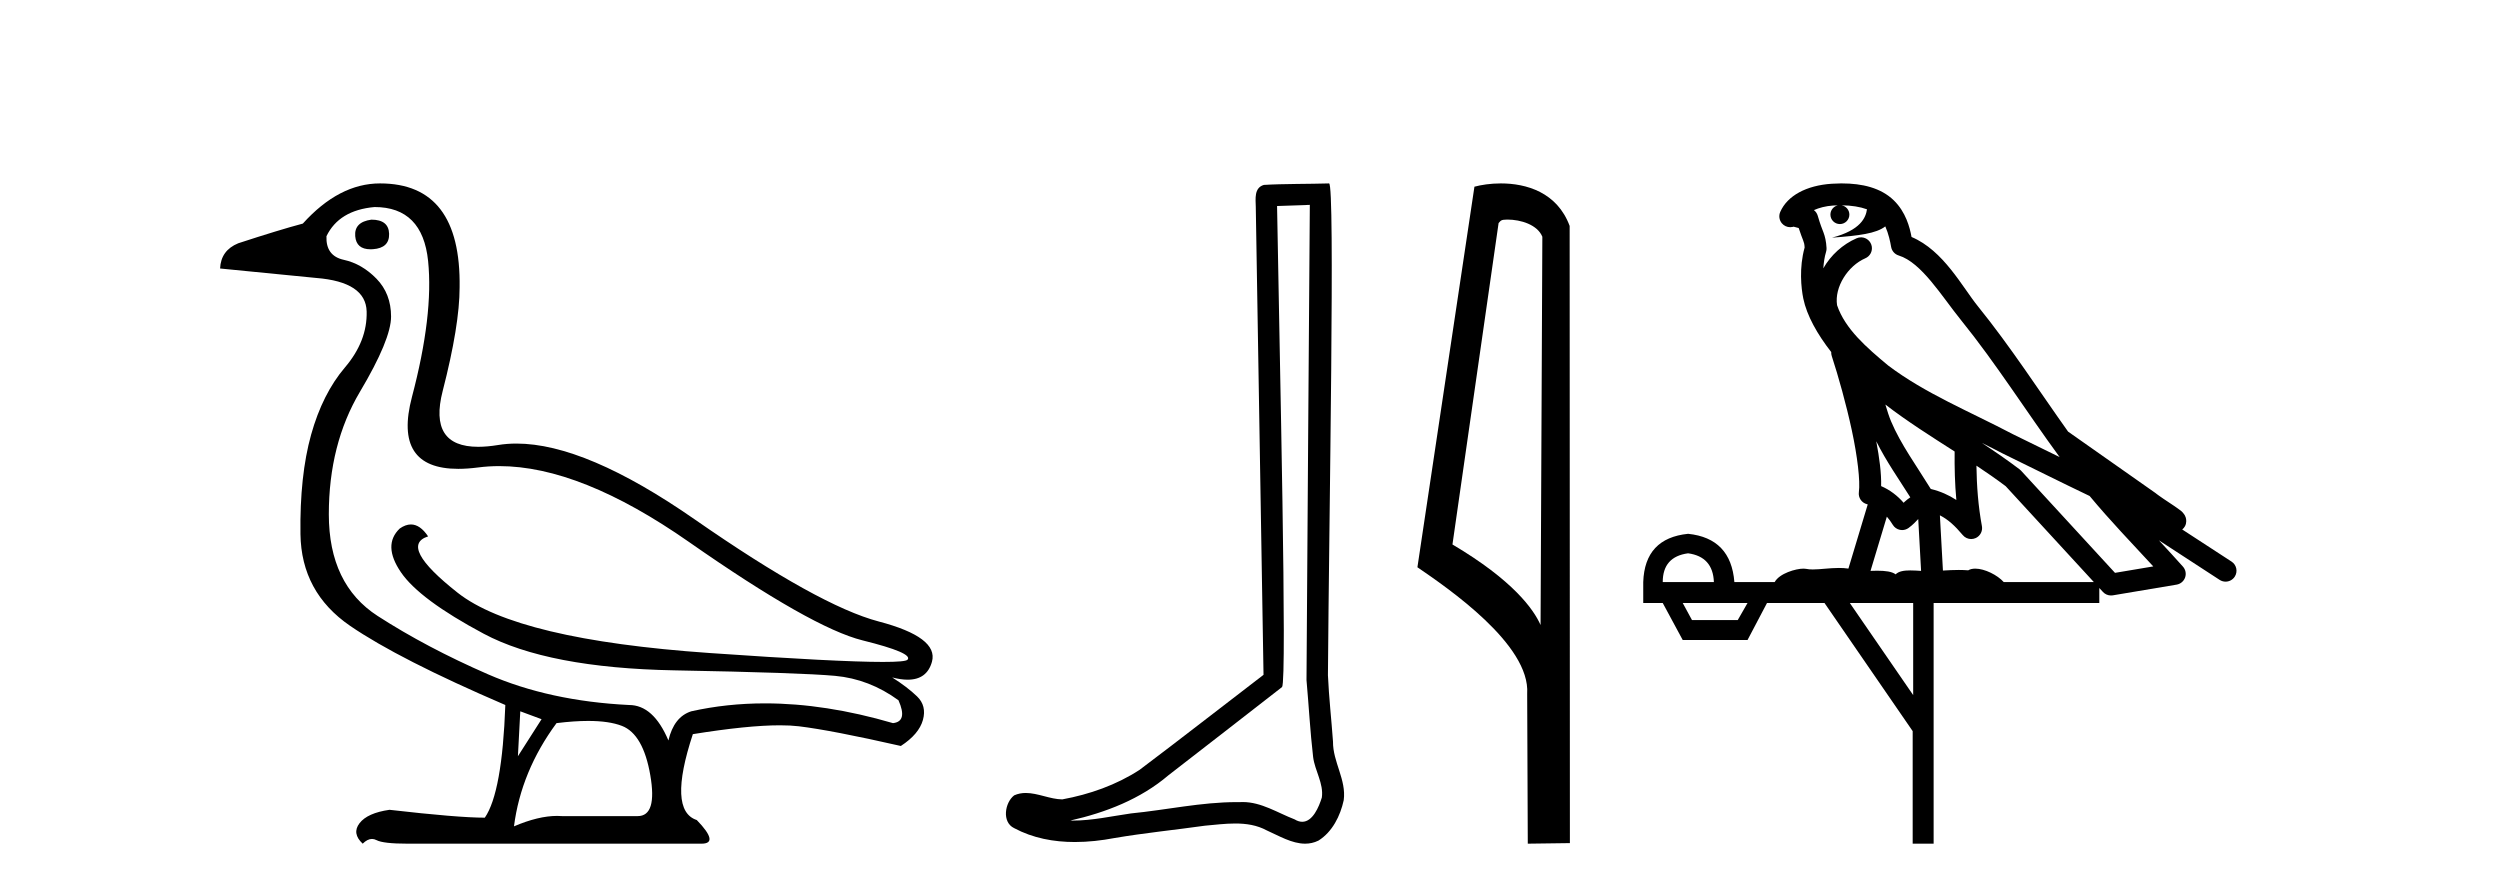
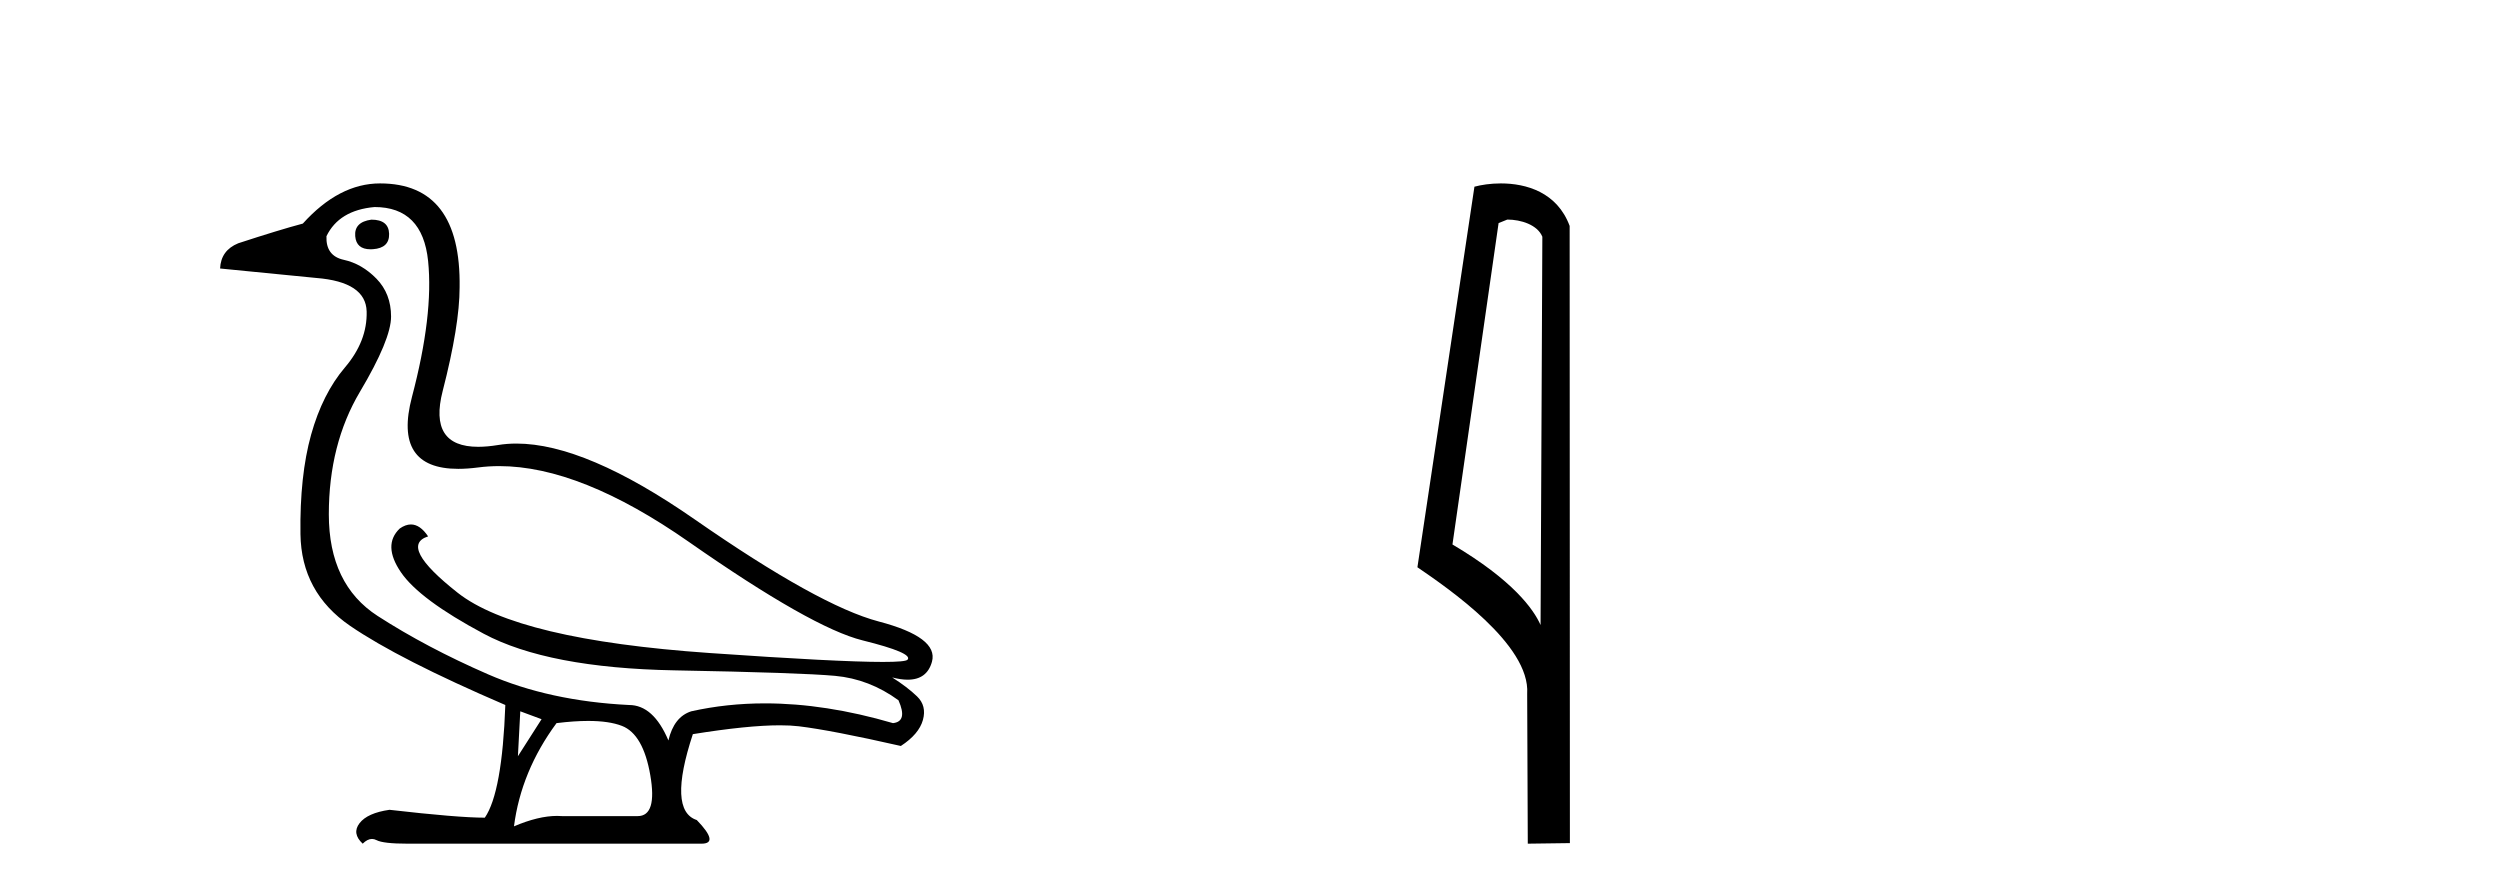
<svg xmlns="http://www.w3.org/2000/svg" width="115.0" height="41.0">
  <path d="M 17.083 10.104 Q 16.286 10.213 16.34 10.865 Q 16.39 11.467 17.043 11.467 Q 17.097 11.467 17.156 11.463 Q 17.917 11.409 17.899 10.756 Q 17.88 10.104 17.083 10.104 ZM 17.228 9.524 Q 19.439 9.524 19.693 12.007 Q 19.946 14.49 18.95 18.259 Q 18.075 21.567 21.081 21.567 Q 21.5 21.567 21.994 21.503 Q 22.469 21.441 22.965 21.441 Q 26.699 21.441 31.689 24.928 Q 37.343 28.878 39.681 29.458 Q 42.019 30.038 41.747 30.346 Q 41.656 30.449 40.613 30.449 Q 38.527 30.449 32.632 30.038 Q 23.788 29.422 21.052 27.266 Q 18.315 25.109 19.693 24.674 Q 19.326 24.125 18.902 24.125 Q 18.655 24.125 18.388 24.312 Q 17.59 25.073 18.442 26.323 Q 19.294 27.574 22.248 29.15 Q 25.202 30.727 31.019 30.836 Q 36.836 30.944 38.413 31.089 Q 39.989 31.234 41.33 32.213 Q 41.765 33.191 41.077 33.264 Q 37.972 32.355 35.192 32.355 Q 33.43 32.355 31.798 32.72 Q 31.001 32.974 30.747 34.061 Q 30.058 32.43 28.935 32.43 Q 25.274 32.249 22.447 31.017 Q 19.62 29.785 17.373 28.335 Q 15.126 26.885 15.126 23.659 Q 15.126 20.434 16.557 18.023 Q 17.989 15.613 17.989 14.562 Q 17.989 13.511 17.319 12.822 Q 16.648 12.134 15.814 11.952 Q 14.981 11.771 15.017 10.865 Q 15.597 9.669 17.228 9.524 ZM 23.933 32.72 L 24.912 33.083 L 23.824 34.786 L 23.933 32.72 ZM 27.056 33.163 Q 28.021 33.163 28.609 33.391 Q 29.587 33.771 29.913 35.656 Q 30.24 37.541 29.334 37.541 L 25.854 37.541 Q 25.743 37.532 25.628 37.532 Q 24.763 37.532 23.643 38.012 Q 23.969 35.475 25.6 33.264 Q 26.412 33.163 27.056 33.163 ZM 17.482 8.437 Q 15.597 8.437 13.93 10.285 Q 12.842 10.575 10.958 11.191 Q 10.16 11.518 10.124 12.351 L 14.546 12.786 Q 16.829 12.967 16.866 14.326 Q 16.902 15.686 15.869 16.9 Q 14.836 18.114 14.31 19.999 Q 13.785 21.883 13.821 24.565 Q 13.857 27.247 16.104 28.788 Q 18.352 30.328 23.245 32.43 Q 23.1 36.453 22.302 37.613 Q 21.07 37.613 17.917 37.251 Q 16.902 37.396 16.539 37.867 Q 16.177 38.338 16.684 38.809 Q 16.902 38.592 17.111 38.592 Q 17.216 38.592 17.319 38.646 Q 17.627 38.809 18.75 38.809 L 32.269 38.809 Q 33.103 38.809 32.052 37.722 Q 30.711 37.287 31.871 33.771 Q 34.399 33.364 35.877 33.364 Q 36.369 33.364 36.745 33.409 Q 38.25 33.59 41.439 34.315 Q 42.273 33.771 42.454 33.119 Q 42.635 32.467 42.182 32.032 Q 41.729 31.597 41.04 31.162 L 41.04 31.162 Q 41.439 31.266 41.754 31.266 Q 42.643 31.266 42.871 30.437 Q 43.179 29.313 40.424 28.589 Q 37.67 27.864 31.961 23.895 Q 26.941 20.404 23.756 20.404 Q 23.32 20.404 22.918 20.47 Q 22.411 20.553 21.998 20.553 Q 19.703 20.553 20.363 17.987 Q 21.142 14.961 21.142 13.221 Q 21.215 8.437 17.482 8.437 Z" style="fill:#000000;stroke:none" />
-   <path d="M 60.252 9.424 C 60.202 16.711 60.144 23.997 60.099 31.284 C 60.205 32.464 60.267 33.649 60.404 34.826 C 60.484 35.455 60.895 36.041 60.805 36.685 C 60.671 37.12 60.385 37.802 59.903 37.802 C 59.796 37.802 59.679 37.769 59.552 37.691 C 58.771 37.391 58.026 36.894 57.165 36.894 C 57.117 36.894 57.069 36.895 57.021 36.898 C 56.978 36.898 56.935 36.897 56.893 36.897 C 55.256 36.897 53.646 37.259 52.022 37.418 C 51.134 37.544 50.25 37.747 49.349 37.747 C 49.311 37.747 49.273 37.746 49.235 37.745 C 50.86 37.378 52.465 36.757 53.745 35.665 C 55.488 34.31 57.236 32.963 58.975 31.604 C 59.211 31.314 58.863 16.507 58.745 9.476 C 59.247 9.459 59.75 9.441 60.252 9.424 ZM 61.137 8.437 C 61.137 8.437 61.137 8.437 61.137 8.437 C 60.277 8.465 58.995 8.452 58.138 8.506 C 57.68 8.639 57.759 9.152 57.766 9.52 C 57.885 16.694 58.003 23.868 58.122 31.042 C 56.22 32.496 54.335 33.973 52.422 35.412 C 51.352 36.109 50.114 36.543 48.864 36.772 C 48.306 36.766 47.741 36.477 47.185 36.477 C 47.006 36.477 46.829 36.507 46.652 36.586 C 46.223 36.915 46.075 37.817 46.649 38.093 C 47.514 38.557 48.476 38.733 49.445 38.733 C 50.057 38.733 50.671 38.663 51.265 38.55 C 52.645 38.315 54.039 38.178 55.425 37.982 C 55.881 37.942 56.355 37.881 56.821 37.881 C 57.325 37.881 57.82 37.953 58.276 38.201 C 58.823 38.444 59.427 38.809 60.037 38.809 C 60.241 38.809 60.445 38.768 60.648 38.668 C 61.287 38.27 61.656 37.528 61.811 36.81 C 61.94 35.873 61.307 35.044 61.318 34.114 C 61.246 33.096 61.13 32.08 61.085 31.061 C 61.136 23.698 61.42 8.437 61.137 8.437 Z" style="fill:#000000;stroke:none" />
-   <path d="M 69.336 10.1 C 69.961 10.1 70.725 10.34 70.948 10.89 L 70.866 28.751 L 70.866 28.751 C 70.55 28.034 69.608 26.699 66.813 25.046 L 68.935 10.263 C 69.035 10.157 69.032 10.1 69.336 10.1 ZM 70.866 28.751 L 70.866 28.751 C 70.866 28.751 70.866 28.751 70.866 28.751 L 70.866 28.751 L 70.866 28.751 ZM 69.039 8.437 C 68.561 8.437 68.13 8.505 67.824 8.588 L 65.201 26.094 C 66.589 27.044 70.402 29.648 70.25 31.91 L 70.278 38.809 L 72.215 38.783 L 72.204 10.393 C 71.628 8.837 70.197 8.437 69.039 8.437 Z" style="fill:#000000;stroke:none" />
-   <path d="M 84.713 9.444 C 85.167 9.448 85.565 9.513 85.881 9.628 C 85.828 10.005 85.596 10.588 84.273 10.932 C 85.504 10.843 86.308 10.742 86.724 10.414 C 86.874 10.752 86.955 11.134 86.991 11.353 C 87.022 11.541 87.156 11.696 87.339 11.752 C 88.393 12.075 89.319 13.629 90.209 14.728 C 91.81 16.707 93.196 18.912 94.743 21.026 C 94.029 20.676 93.316 20.326 92.599 19.976 C 90.606 18.928 88.56 18.102 86.852 16.81 C 85.858 15.983 84.874 15.129 84.505 14.04 C 84.377 13.201 85.005 12.229 85.8 11.883 C 86.017 11.792 86.142 11.563 86.101 11.332 C 86.059 11.1 85.863 10.928 85.628 10.918 C 85.621 10.918 85.613 10.918 85.606 10.918 C 85.535 10.918 85.464 10.933 85.399 10.963 C 84.763 11.24 84.219 11.735 83.873 12.342 C 83.89 12.085 83.927 11.822 83.999 11.585 C 84.017 11.529 84.024 11.47 84.021 11.411 C 84.004 11.099 83.951 10.882 83.882 10.698 C 83.814 10.514 83.739 10.35 83.616 9.924 C 83.586 9.821 83.525 9.73 83.44 9.665 C 83.676 9.561 83.972 9.477 84.33 9.454 C 84.402 9.449 84.47 9.449 84.54 9.447 L 84.54 9.447 C 84.345 9.49 84.199 9.664 84.199 9.872 C 84.199 10.112 84.395 10.307 84.635 10.307 C 84.876 10.307 85.071 10.112 85.071 9.872 C 85.071 9.658 84.917 9.481 84.713 9.444 ZM 86.727 18.609 C 87.749 19.396 88.842 20.083 89.913 20.769 C 89.905 21.509 89.923 22.253 89.992 22.999 C 89.643 22.771 89.26 22.6 88.816 22.492 C 88.156 21.42 87.432 20.432 86.99 19.384 C 86.898 19.167 86.812 18.896 86.727 18.609 ZM 86.308 20.299 C 86.768 21.223 87.356 22.054 87.874 22.877 C 87.775 22.944 87.685 23.014 87.613 23.082 C 87.595 23.099 87.584 23.111 87.567 23.128 C 87.283 22.8 86.935 22.534 86.532 22.361 C 86.548 21.773 86.453 21.065 86.308 20.299 ZM 91.168 20.376 L 91.168 20.376 C 91.498 20.539 91.825 20.703 92.146 20.872 C 92.151 20.874 92.155 20.876 92.16 20.878 C 93.476 21.52 94.792 22.18 96.123 22.816 C 97.062 23.947 98.075 24.996 99.051 26.055 C 98.464 26.154 97.877 26.252 97.29 26.351 C 95.849 24.783 94.407 23.216 92.966 21.648 C 92.945 21.626 92.923 21.606 92.899 21.588 C 92.337 21.162 91.755 20.763 91.168 20.376 ZM 86.795 23.766 C 86.892 23.877 86.984 24.001 87.068 24.141 C 87.14 24.261 87.26 24.345 87.397 24.373 C 87.431 24.38 87.464 24.383 87.497 24.383 C 87.602 24.383 87.705 24.35 87.792 24.288 C 88.002 24.135 88.13 23.989 88.239 23.876 L 88.37 26.261 C 88.201 26.25 88.03 26.239 87.87 26.239 C 87.589 26.239 87.342 26.275 87.199 26.42 C 87.03 26.29 86.726 26.253 86.348 26.253 C 86.251 26.253 86.149 26.256 86.044 26.26 L 86.795 23.766 ZM 77.652 25.452 C 78.414 25.556 78.809 25.997 78.839 26.774 L 76.486 26.774 C 76.486 25.997 76.875 25.556 77.652 25.452 ZM 90.916 21.42 L 90.916 21.42 C 91.377 21.727 91.829 22.039 92.262 22.365 C 93.613 23.835 94.964 25.304 96.316 26.774 L 92.171 26.774 C 91.883 26.454 91.297 26.157 90.862 26.157 C 90.738 26.157 90.627 26.181 90.538 26.235 C 90.4 26.223 90.256 26.218 90.106 26.218 C 89.871 26.218 89.624 26.23 89.375 26.245 L 89.235 23.705 L 89.235 23.705 C 89.614 23.898 89.922 24.18 90.291 24.618 C 90.388 24.734 90.53 24.796 90.674 24.796 C 90.747 24.796 90.82 24.78 90.889 24.748 C 91.094 24.651 91.209 24.427 91.168 24.203 C 90.998 23.286 90.929 22.359 90.916 21.42 ZM 80.386 27.738 L 79.937 28.522 L 77.831 28.522 L 77.405 27.738 ZM 88.006 27.738 L 88.006 31.974 L 85.092 27.738 ZM 84.726 8.437 C 84.709 8.437 84.693 8.437 84.677 8.437 C 84.541 8.438 84.404 8.443 84.266 8.452 L 84.265 8.452 C 83.094 8.528 82.216 9.003 81.891 9.749 C 81.815 9.923 81.844 10.125 81.965 10.271 C 82.062 10.387 82.204 10.451 82.351 10.451 C 82.389 10.451 82.427 10.447 82.466 10.438 C 82.496 10.431 82.501 10.427 82.507 10.427 C 82.513 10.427 82.519 10.432 82.557 10.441 C 82.594 10.449 82.656 10.467 82.74 10.489 C 82.831 10.772 82.902 10.942 82.942 11.049 C 82.987 11.17 83.002 11.213 83.013 11.386 C 82.753 12.318 82.854 13.254 82.951 13.729 C 83.112 14.516 83.599 15.378 84.236 16.194 C 84.234 16.255 84.239 16.316 84.26 16.375 C 84.568 17.319 84.927 18.6 85.184 19.795 C 85.441 20.99 85.578 22.136 85.508 22.638 C 85.473 22.892 85.635 23.132 85.885 23.194 C 85.895 23.197 85.905 23.201 85.916 23.203 L 85.027 26.155 C 84.883 26.133 84.736 26.126 84.59 26.126 C 84.157 26.126 83.73 26.195 83.388 26.195 C 83.274 26.195 83.17 26.187 83.078 26.167 C 83.047 26.16 83.009 26.157 82.963 26.157 C 82.606 26.157 81.856 26.375 81.636 26.774 L 79.781 26.774 C 79.676 25.429 78.966 24.69 77.652 24.555 C 76.322 24.69 75.634 25.429 75.589 26.774 L 75.589 27.738 L 76.486 27.738 L 77.405 29.441 L 80.386 29.441 L 81.282 27.738 L 83.927 27.738 L 87.983 33.632 L 87.983 38.809 L 88.947 38.809 L 88.947 27.738 L 96.568 27.738 L 96.568 27.048 C 96.624 27.109 96.68 27.17 96.736 27.23 C 96.831 27.335 96.966 27.392 97.105 27.392 C 97.132 27.392 97.16 27.39 97.188 27.386 C 98.166 27.221 99.145 27.057 100.124 26.893 C 100.304 26.863 100.454 26.737 100.515 26.564 C 100.575 26.392 100.537 26.2 100.415 26.064 C 100.05 25.655 99.679 25.253 99.308 24.854 L 99.308 24.854 L 102.103 26.674 C 102.188 26.729 102.283 26.756 102.376 26.756 C 102.541 26.756 102.702 26.675 102.798 26.527 C 102.949 26.295 102.883 25.984 102.651 25.833 L 100.382 24.356 C 100.43 24.317 100.476 24.268 100.511 24.202 C 100.592 24.047 100.57 23.886 100.543 23.803 C 100.516 23.72 100.487 23.679 100.463 23.647 C 100.37 23.519 100.321 23.498 100.255 23.446 C 100.188 23.395 100.114 23.343 100.034 23.288 C 99.873 23.178 99.686 23.056 99.526 22.949 C 99.366 22.842 99.216 22.73 99.211 22.726 C 99.195 22.711 99.179 22.698 99.161 22.686 C 97.824 21.745 96.485 20.805 95.148 19.865 C 95.144 19.862 95.139 19.86 95.134 19.857 C 93.776 17.95 92.489 15.95 90.989 14.096 C 90.258 13.194 89.406 11.524 87.931 10.901 C 87.85 10.459 87.667 9.754 87.115 9.217 C 86.52 8.638 85.658 8.437 84.726 8.437 Z" style="fill:#000000;stroke:none" />
+   <path d="M 69.336 10.1 C 69.961 10.1 70.725 10.34 70.948 10.89 L 70.866 28.751 L 70.866 28.751 C 70.55 28.034 69.608 26.699 66.813 25.046 L 68.935 10.263 ZM 70.866 28.751 L 70.866 28.751 C 70.866 28.751 70.866 28.751 70.866 28.751 L 70.866 28.751 L 70.866 28.751 ZM 69.039 8.437 C 68.561 8.437 68.13 8.505 67.824 8.588 L 65.201 26.094 C 66.589 27.044 70.402 29.648 70.25 31.91 L 70.278 38.809 L 72.215 38.783 L 72.204 10.393 C 71.628 8.837 70.197 8.437 69.039 8.437 Z" style="fill:#000000;stroke:none" />
</svg>